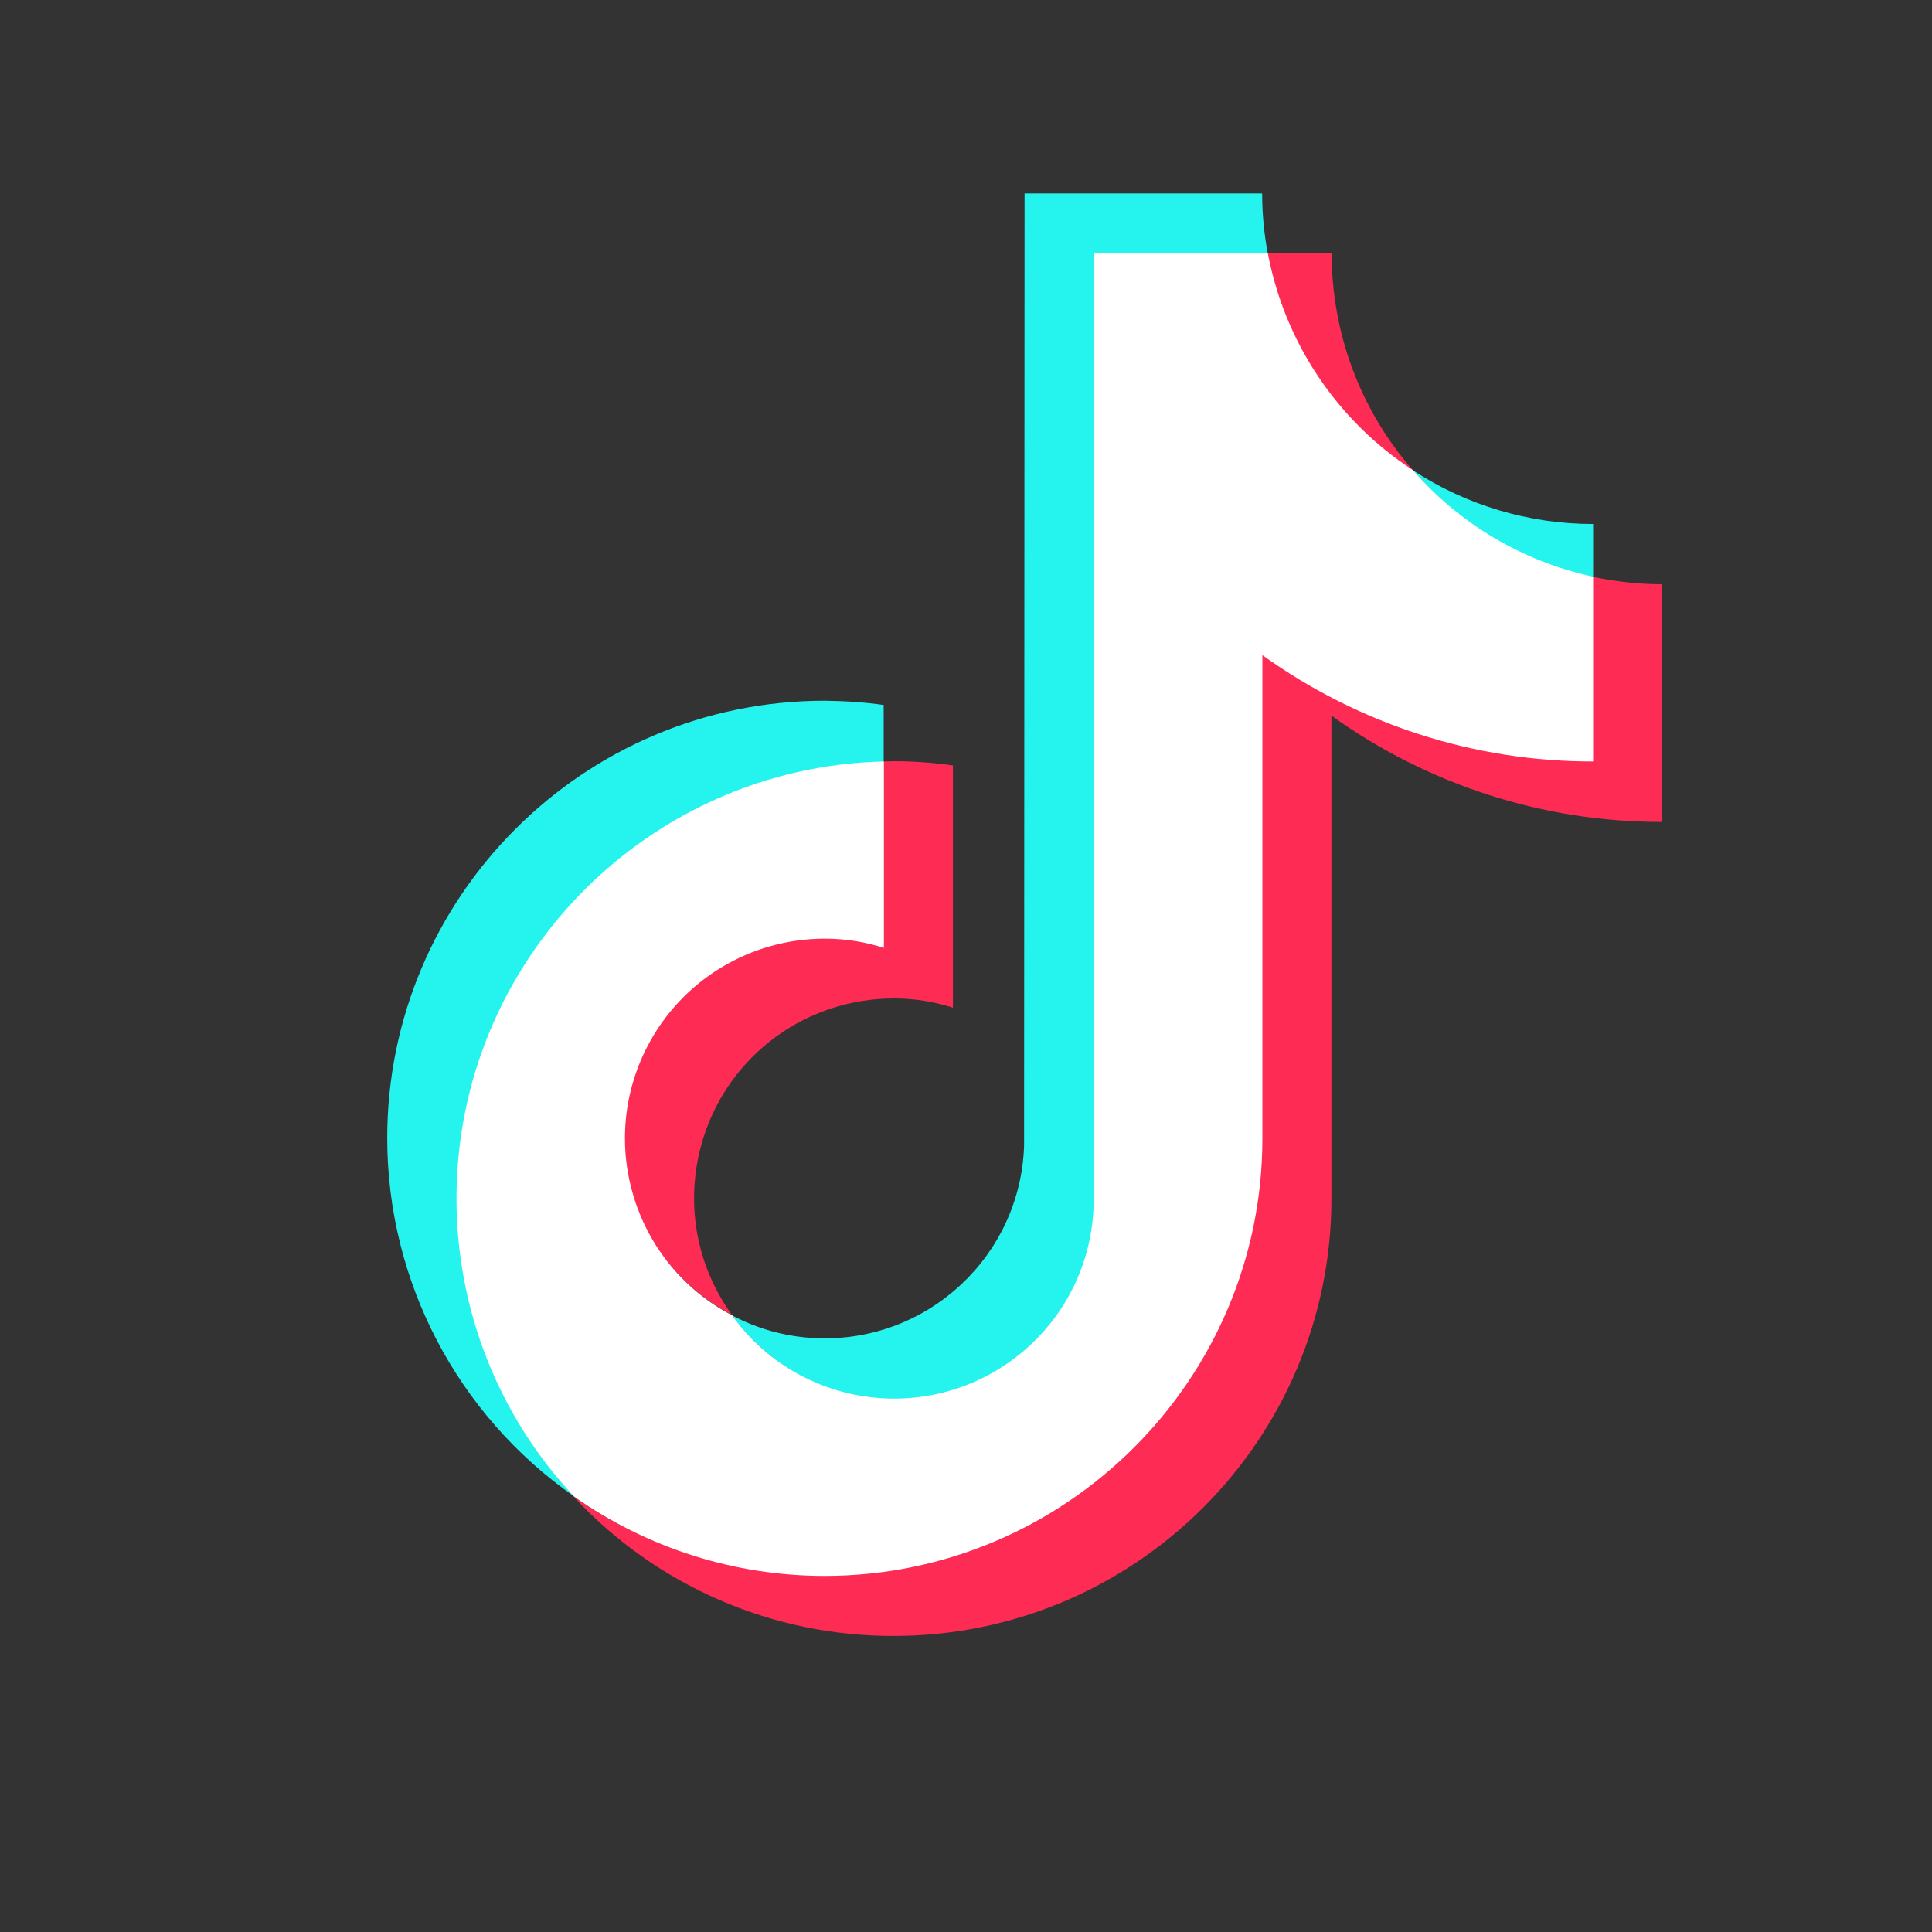
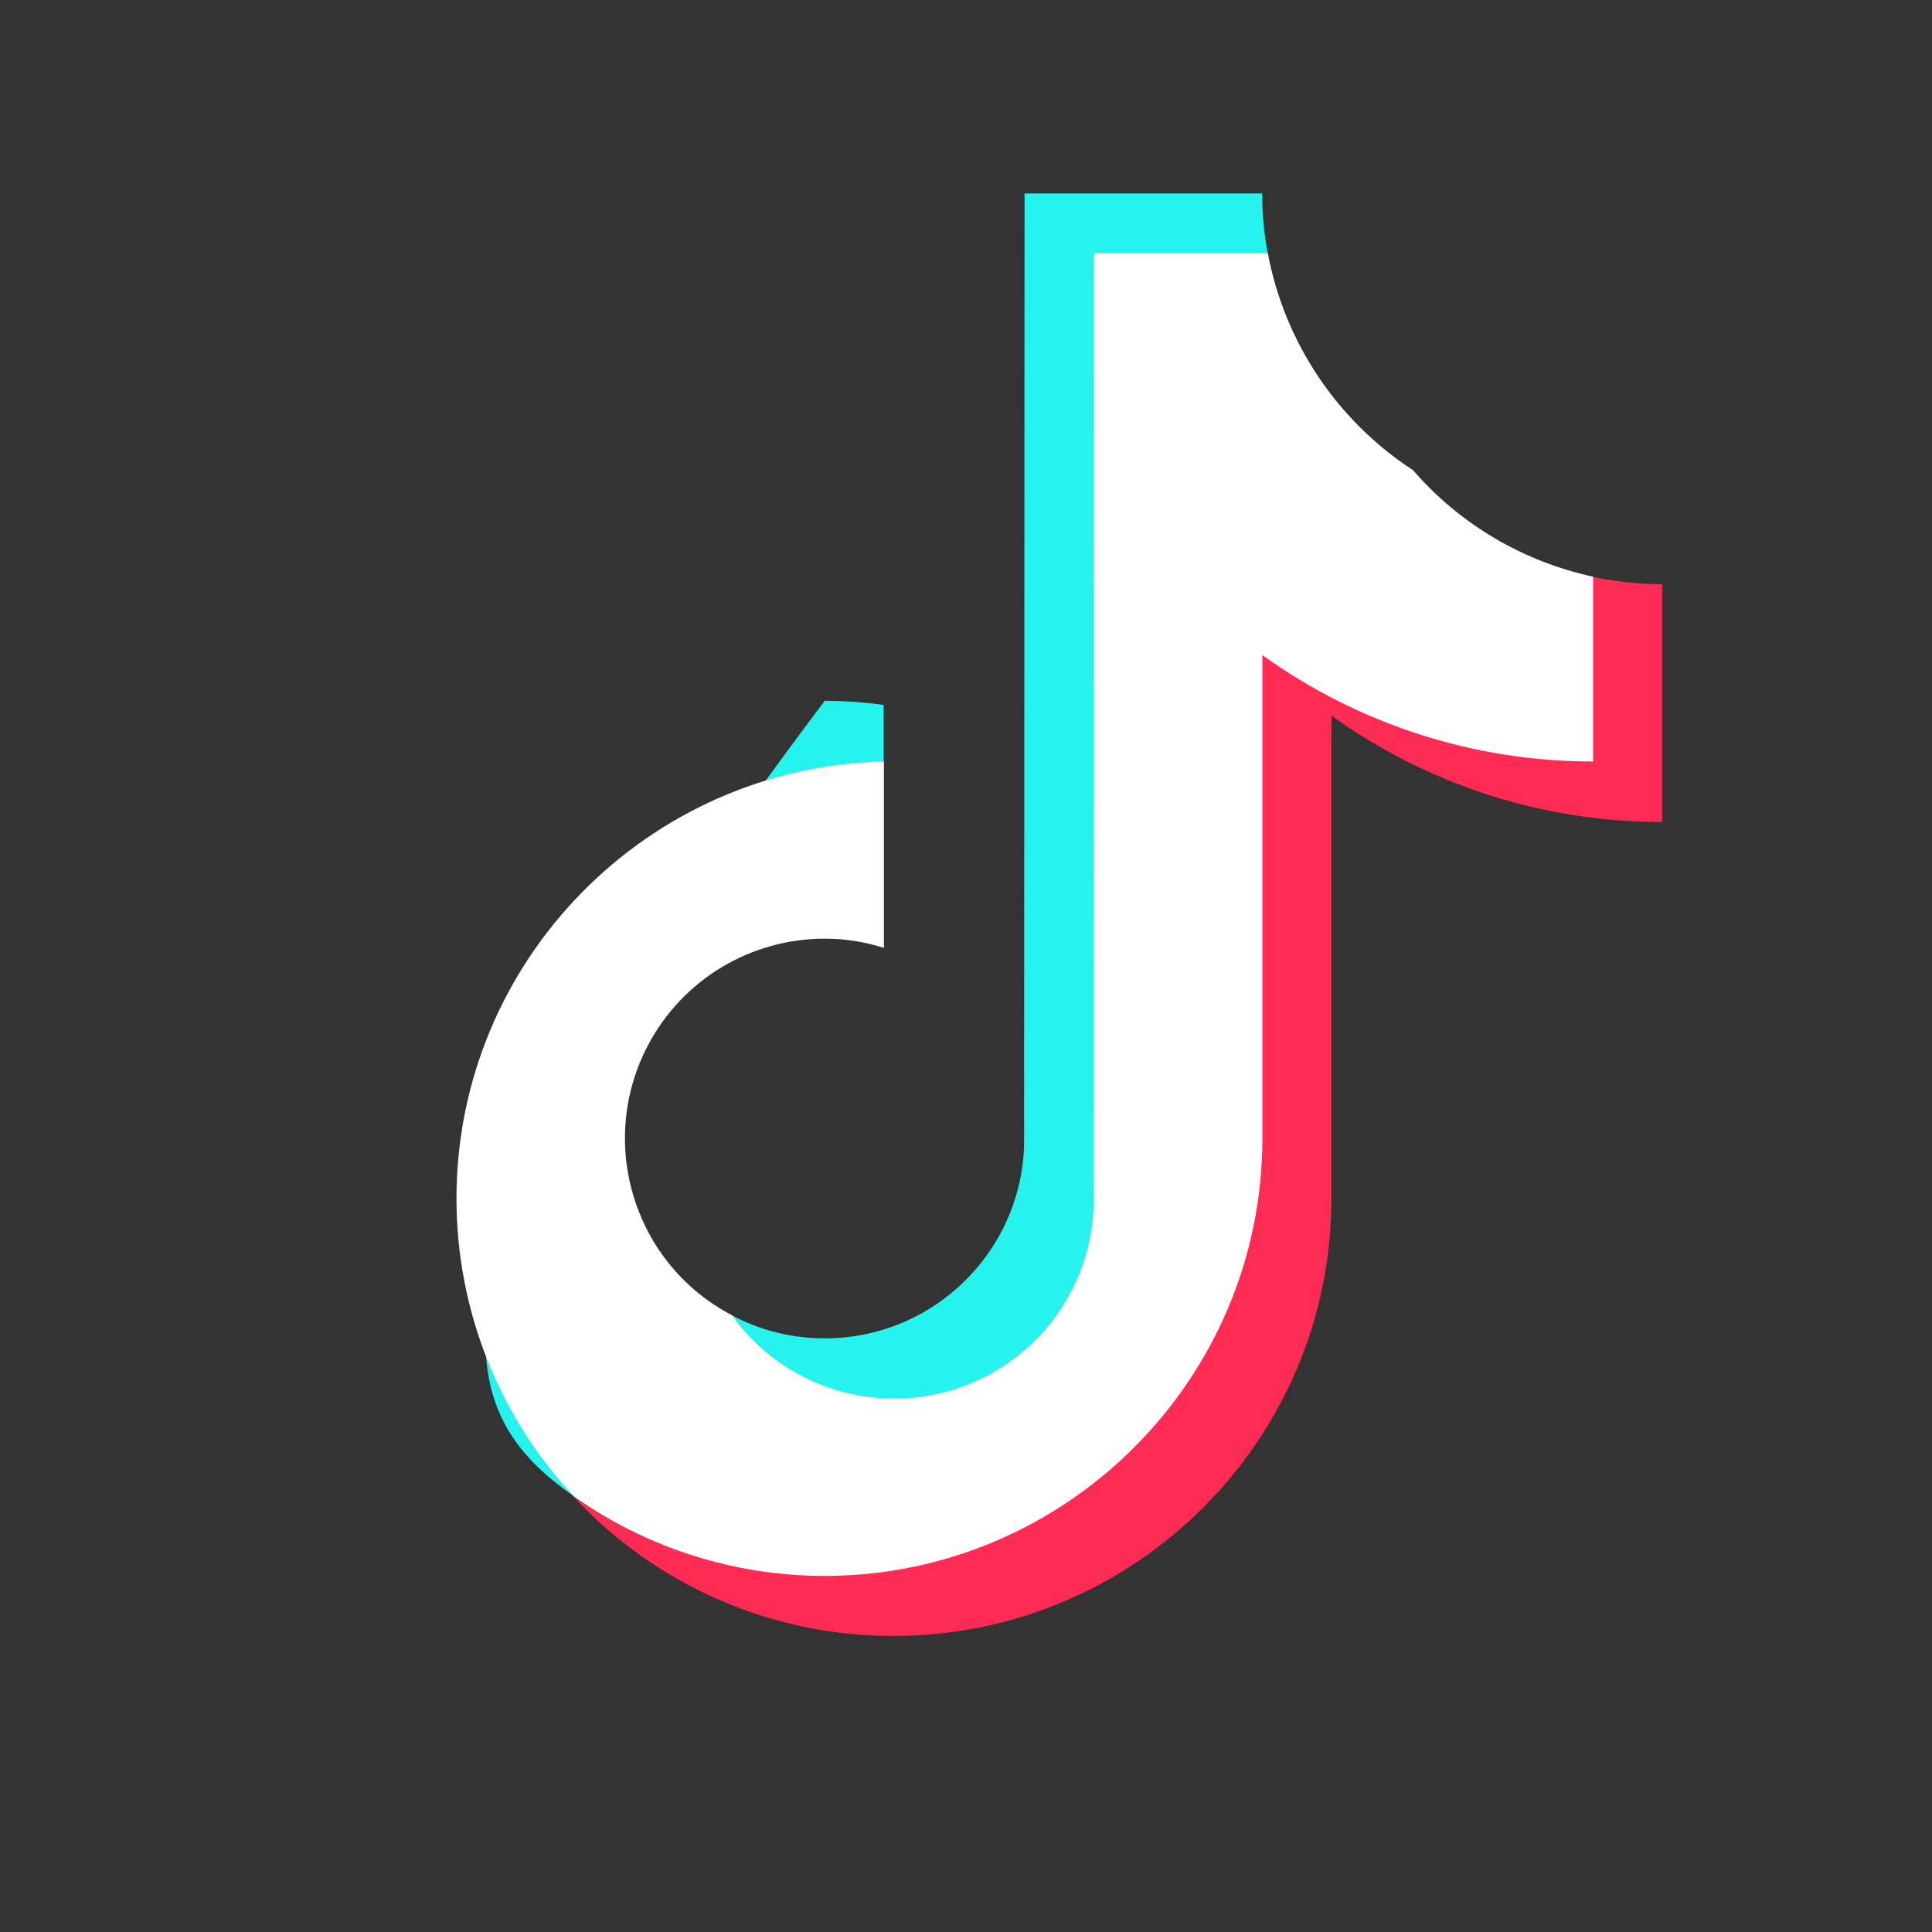
<svg xmlns="http://www.w3.org/2000/svg" version="1.0" preserveAspectRatio="xMidYMid meet" height="1080" viewBox="0 0 810 810" zoomAndPan="magnify" width="1080">
  <rect x="0" y="0" width="810" height="810" fill="#333333" stroke="none" />
-   <path fill-rule="nonzero" fill-opacity="1" d="M 370.48 319.742 L 370.48 295.57 C 362.254 294.383 354.027 293.887 345.801 293.785 C 244.605 293.785 162.344 376.008 162.344 477.152 C 162.344 536.984 191.582 593.055 240.641 627.332 C 210.117 594.539 191.977 550.656 191.977 502.414 C 191.777 403.152 271.168 322.02 370.48 319.742 Z M 370.48 319.742" fill="#25f4ee" />
+   <path fill-rule="nonzero" fill-opacity="1" d="M 370.48 319.742 L 370.48 295.57 C 362.254 294.383 354.027 293.887 345.801 293.785 C 162.344 536.984 191.582 593.055 240.641 627.332 C 210.117 594.539 191.977 550.656 191.977 502.414 C 191.777 403.152 271.168 322.02 370.48 319.742 Z M 370.48 319.742" fill="#25f4ee" />
  <path fill-rule="nonzero" fill-opacity="1" d="M 374.742 586.812 C 419.84 586.812 457.207 550.359 458.891 505.68 L 459.289 106.953 L 531.641 106.953 L 531.543 106.359 C 529.957 98.039 529.164 89.52 529.164 81.098 L 429.555 81.098 L 429.355 480.422 C 427.77 526.582 389.016 562.641 342.93 561.059 C 330.34 560.66 318.051 557.391 306.852 551.449 C 322.113 572.449 346.895 586.812 374.742 586.812 Z M 374.742 586.812" fill="#25f4ee" />
-   <path fill-rule="nonzero" fill-opacity="1" d="M 667.922 243.066 L 667.922 219.688 C 641.062 219.688 614.797 211.863 592.398 197.199 C 611.824 219.488 638.09 236.629 667.922 243.066 Z M 667.922 243.066" fill="#25f4ee" />
-   <path fill-rule="nonzero" fill-opacity="1" d="M 592.398 197.199 C 570.395 172.039 558.305 139.746 558.305 106.262 L 531.145 106.262 C 538.184 144.301 561.176 176.895 592.398 197.199 Z M 592.398 197.199" fill="#fe2c55" />
-   <path fill-rule="nonzero" fill-opacity="1" d="M 345.703 392.652 C 299.516 392.652 261.355 430.988 261.355 477.152 C 261.355 509.348 280.188 537.281 306.852 551.25 C 279.793 513.805 288.219 461.598 325.582 434.457 C 339.855 424.152 357.102 418.605 374.742 418.605 C 383.168 418.605 391.496 419.895 399.523 422.469 L 399.523 320.93 C 391.297 319.742 383.07 319.148 374.742 319.148 C 373.258 319.148 371.871 319.246 370.383 319.246 L 369.988 319.246 L 369.789 396.316 C 362.059 393.84 353.93 392.652 345.703 392.652 Z M 345.703 392.652" fill="#fe2c55" />
  <path fill-rule="nonzero" fill-opacity="1" d="M 667.922 241.879 L 667.43 241.777 L 667.43 318.75 C 617.574 318.652 569.008 302.898 528.57 273.676 L 528.57 477.25 C 528.668 578.098 447 660.02 346 660.121 C 345.902 660.121 345.801 660.121 345.605 660.121 C 306.453 660.121 270.277 648.332 240.445 627.43 C 275.035 664.777 323.699 685.977 374.645 685.875 C 475.84 685.875 558.203 603.656 558.203 502.512 L 558.203 300.027 C 598.645 329.055 647.109 344.703 696.863 344.605 L 696.863 244.949 C 687.25 244.949 677.539 243.859 667.922 241.879 Z M 667.922 241.879" fill="#fe2c55" />
  <path fill-rule="nonzero" fill-opacity="1" d="M 529.262 477.25 L 529.262 274.668 C 569.703 303.691 618.168 319.344 667.922 319.246 L 667.922 241.777 C 638.586 235.438 612.023 219.785 592.398 197.102 C 560.582 176.398 538.578 143.508 531.543 106.16 L 458.594 106.16 L 458.496 505.68 C 456.91 551.844 418.156 587.902 371.969 586.32 C 346 585.426 322.016 572.547 306.949 551.449 C 265.918 530.051 250.156 479.43 271.566 438.418 C 286.035 410.781 314.582 393.543 345.801 393.543 C 354.227 393.543 362.555 394.832 370.582 397.406 L 370.582 319.246 C 271.367 321.523 191.383 402.855 191.383 502.512 C 191.383 548.871 208.926 593.551 240.641 627.43 C 271.469 649.125 308.141 660.715 345.801 660.715 C 446.898 660.617 529.262 578.395 529.262 477.25 Z M 529.262 477.25" fill="#ffffff" />
</svg>